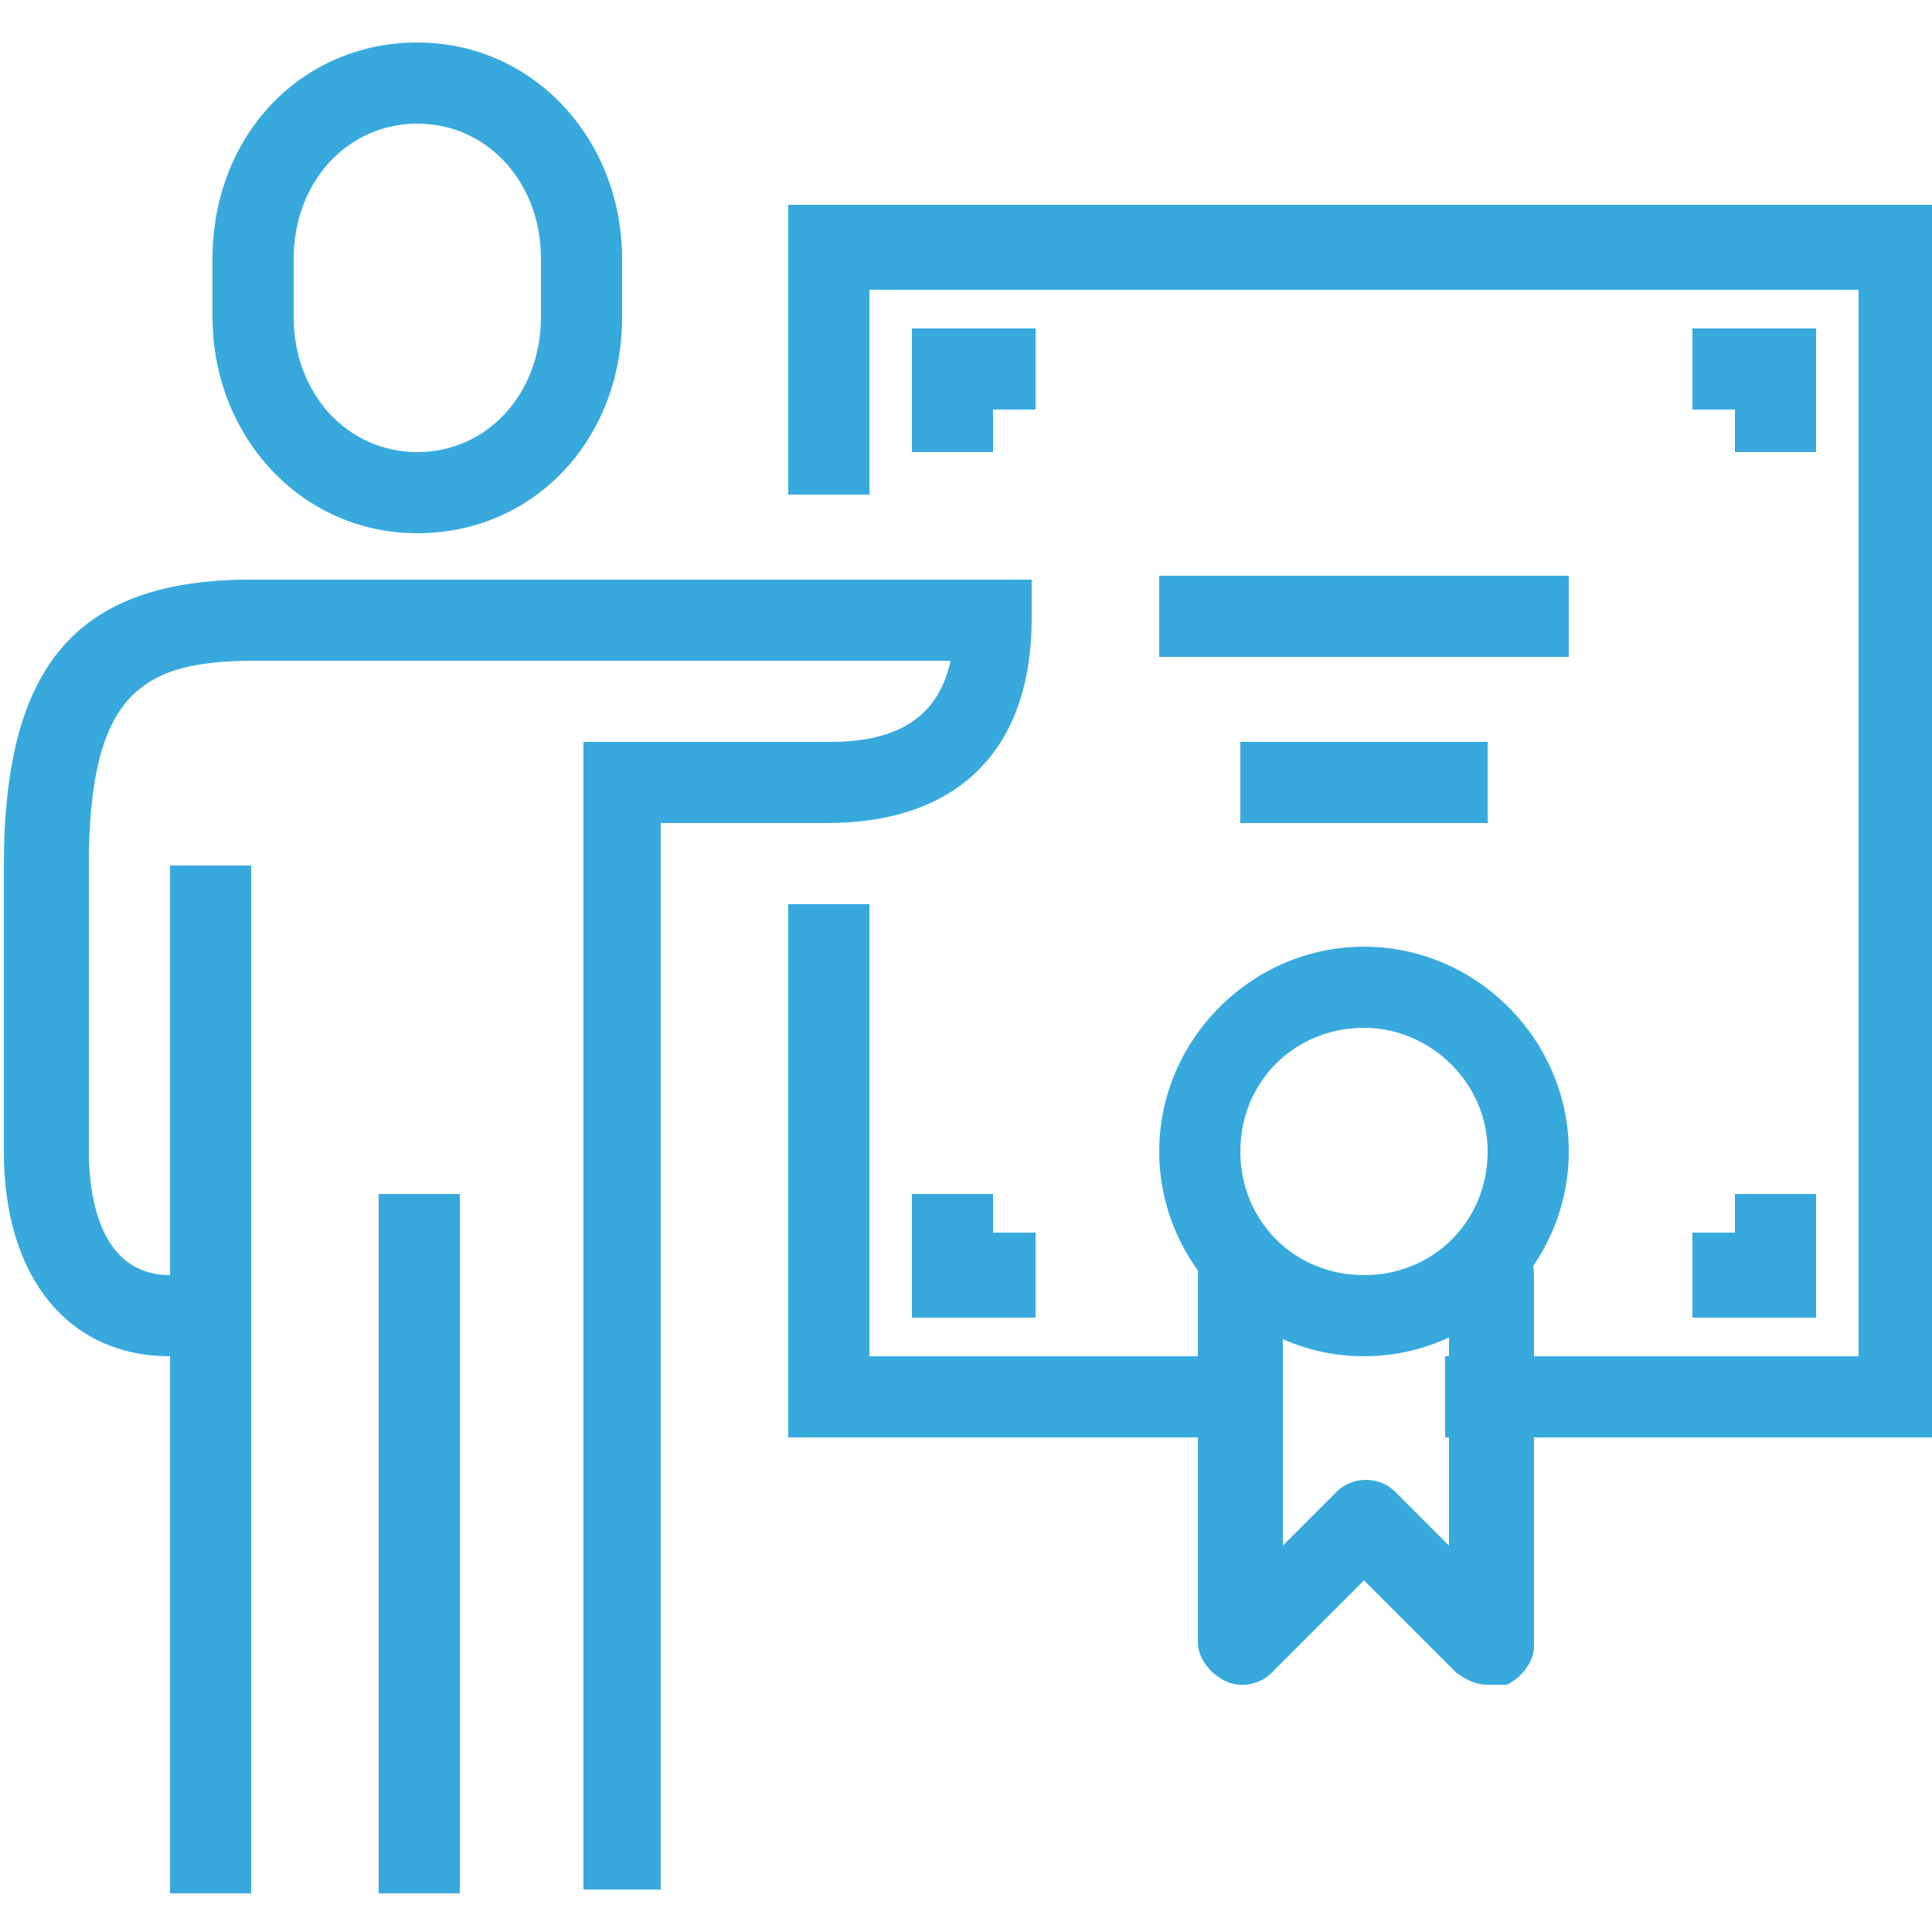
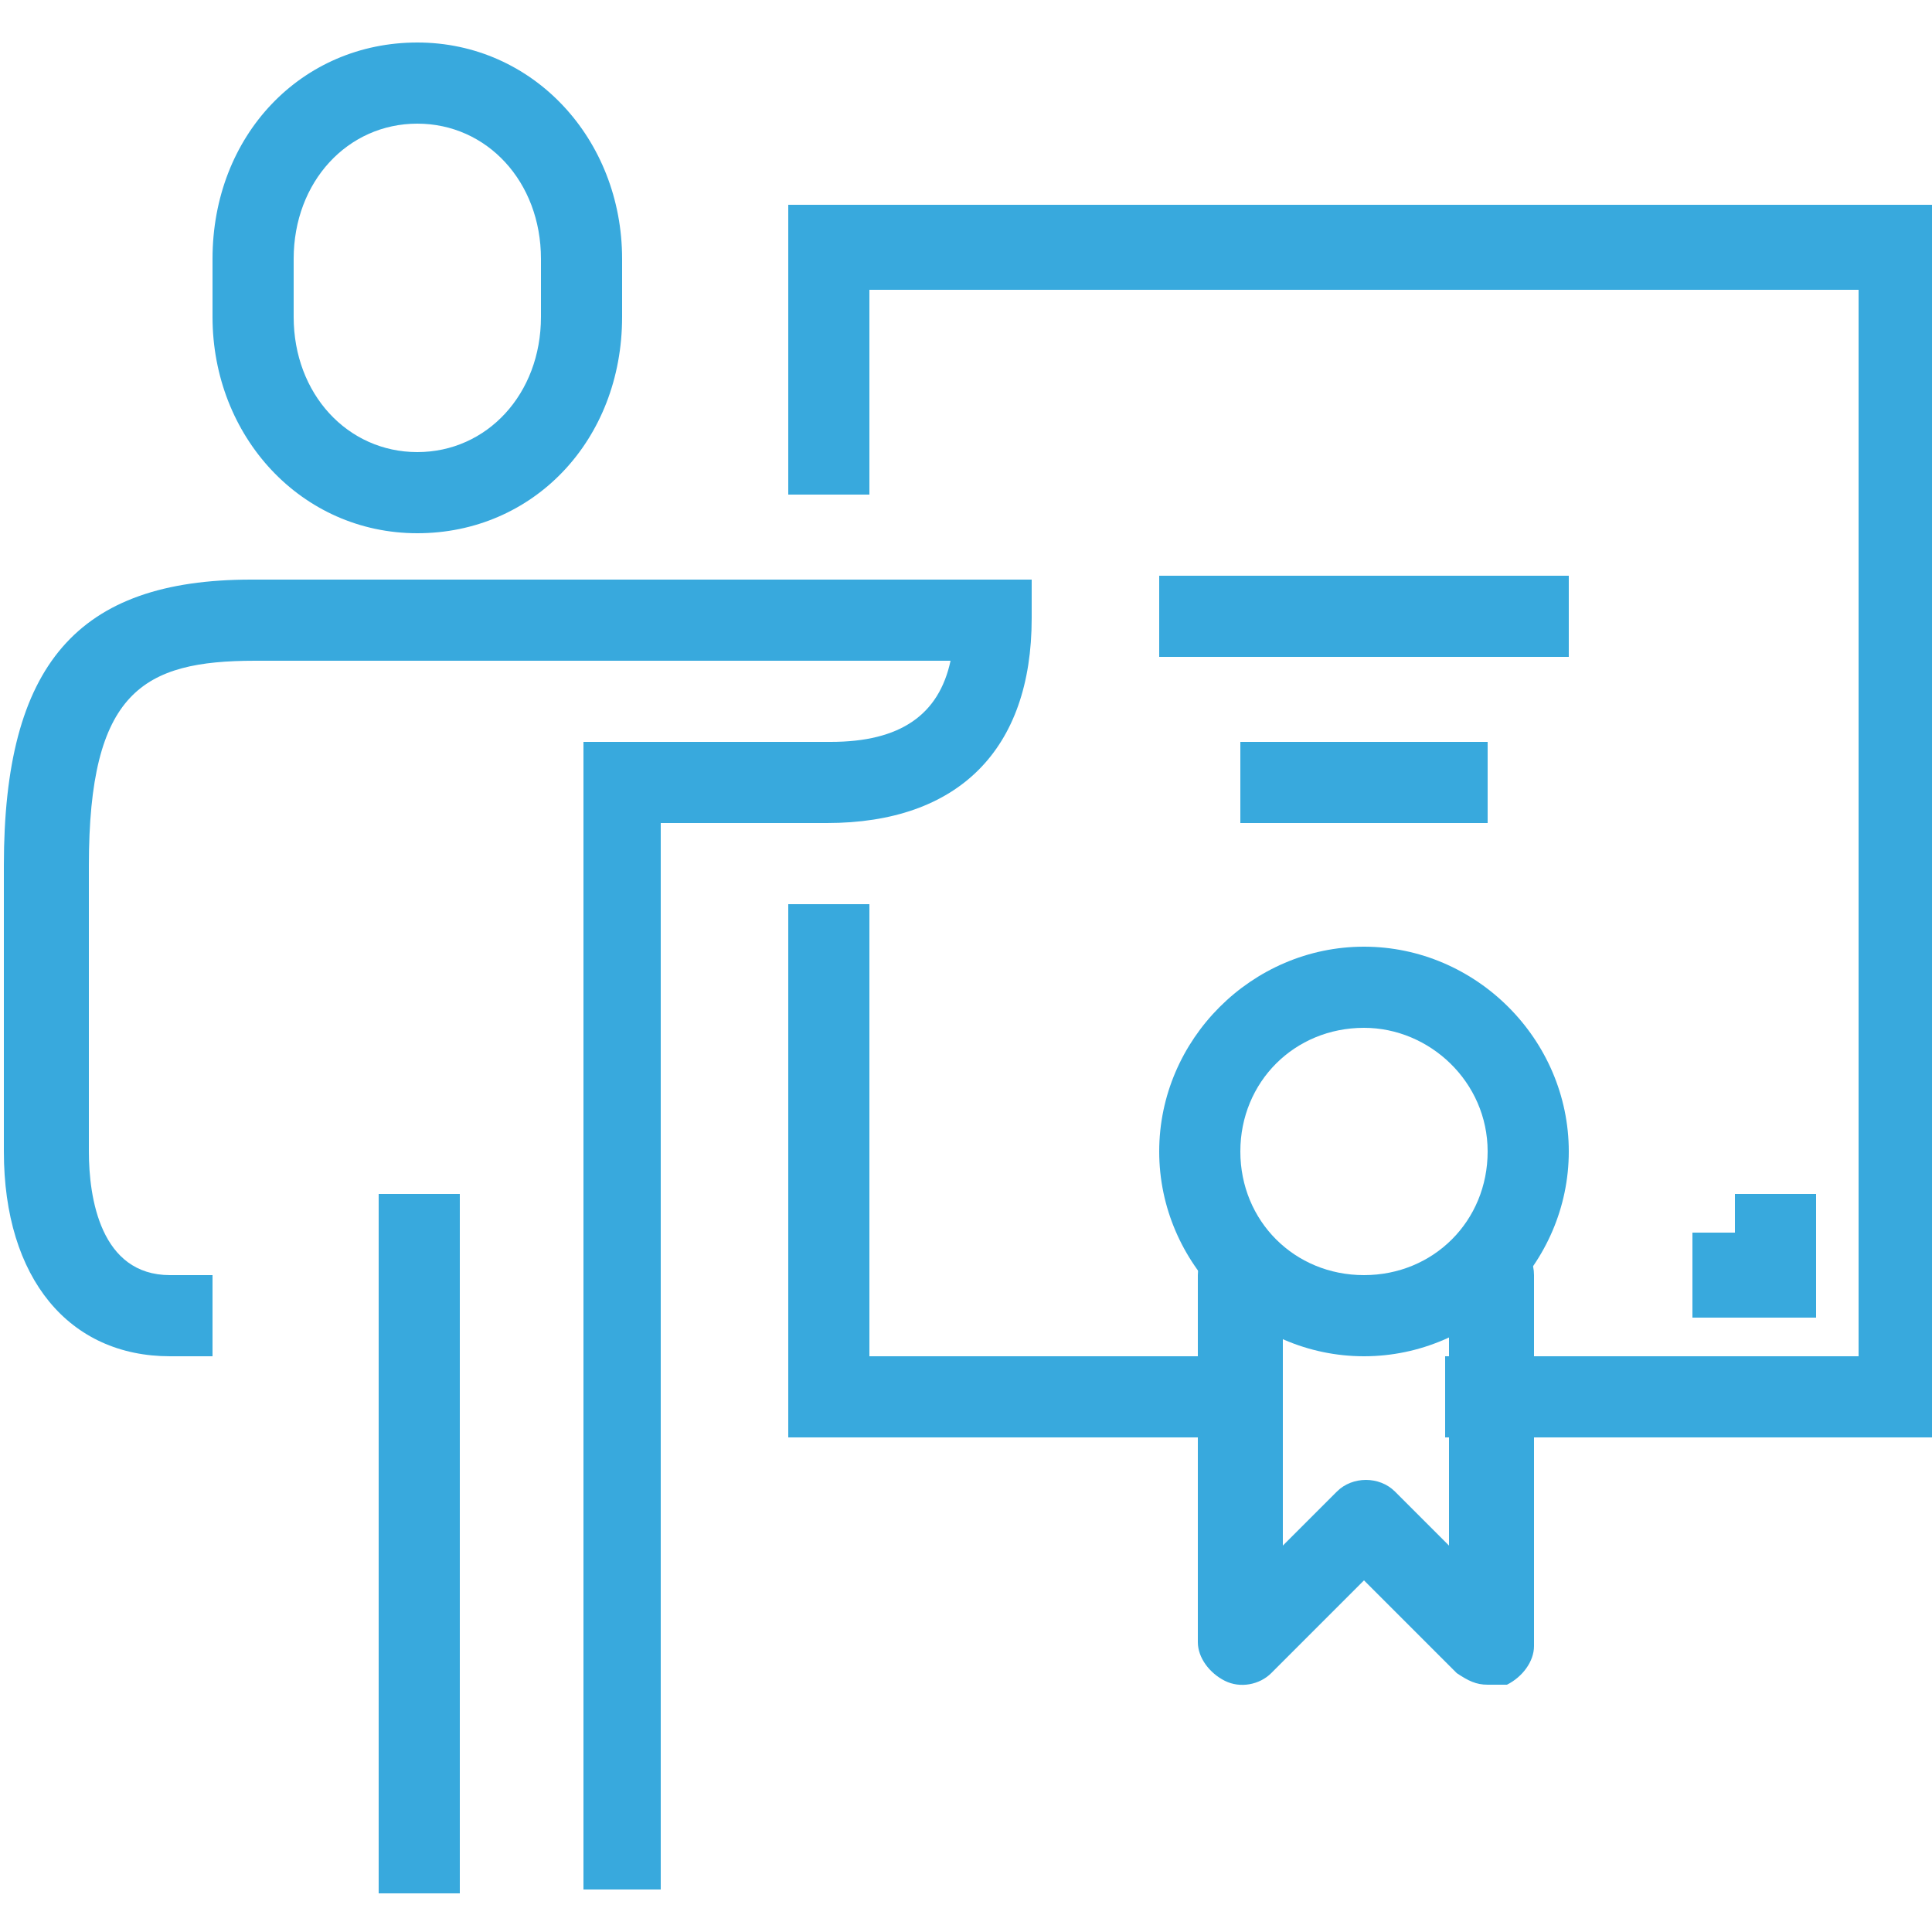
<svg xmlns="http://www.w3.org/2000/svg" version="1.1" id="Layer_1" x="0px" y="0px" viewBox="0 0 50 50" style="enable-background:new 0 0 50 50;" xml:space="preserve">
  <style type="text/css">
	.st0{fill:#38A9DD;}
</style>
  <g>
    <g>
      <polygon class="st0" points="33.2,37.2 20.4,37.2 20.4,23.4 22.5,23.4 22.5,35.1 33.2,35.1   " />
    </g>
    <g>
      <polygon class="st0" points="50.2,37.2 37.4,37.2 37.4,35.1 48.1,35.1 48.1,7.5 22.5,7.5 22.5,12.8 20.4,12.8 20.4,5.3 50.2,5.3       " />
    </g>
    <g>
      <path class="st0" d="M10.8,13.8c-3,0-5.3-2.5-5.3-5.6V6.7c0-3.2,2.3-5.6,5.3-5.6s5.3,2.5,5.3,5.6v1.5    C16.1,11.4,13.8,13.8,10.8,13.8z M10.8,3.2C9,3.2,7.6,4.7,7.6,6.7v1.5c0,2,1.4,3.5,3.2,3.5S14,10.2,14,8.2V6.7    C14,4.7,12.6,3.2,10.8,3.2z" />
    </g>
    <g>
-       <path class="st0" d="M17.2,48.9h-2.1V19.2h6.4c1.8,0,2.8-0.7,3.1-2.1h-18c-2.9,0-4.3,0.8-4.3,5.3v7.4C2.3,31,2.6,33,4.4,33h1.1    v2.1H4.4c-2.6,0-4.3-2-4.3-5.3v-7.4c0-5.2,1.9-7.4,6.4-7.4h20.2V16c0,3.4-1.9,5.3-5.3,5.3h-4.3V48.9z" />
+       <path class="st0" d="M17.2,48.9h-2.1V19.2h6.4c1.8,0,2.8-0.7,3.1-2.1h-18c-2.9,0-4.3,0.8-4.3,5.3v7.4C2.3,31,2.6,33,4.4,33h1.1    v2.1H4.4c-2.6,0-4.3-2-4.3-5.3v-7.4c0-5.2,1.9-7.4,6.4-7.4h20.2V16c0,3.4-1.9,5.3-5.3,5.3h-4.3V48.9" />
    </g>
    <g>
      <rect x="9.8" y="30.9" class="st0" width="2.1" height="18.1" />
    </g>
    <g>
-       <rect x="4.4" y="22.4" class="st0" width="2.1" height="26.6" />
-     </g>
+       </g>
    <g>
      <path class="st0" d="M35.3,35.1c-2.9,0-5.3-2.4-5.3-5.3s2.4-5.3,5.3-5.3s5.3,2.4,5.3,5.3S38.2,35.1,35.3,35.1z M35.3,26.6    c-1.8,0-3.2,1.4-3.2,3.2s1.4,3.2,3.2,3.2s3.2-1.4,3.2-3.2S37,26.6,35.3,26.6z" />
    </g>
    <g>
      <path class="st0" d="M38.5,43.6c-0.3,0-0.5-0.1-0.8-0.3l-2.4-2.4l-2.4,2.4c-0.3,0.3-0.8,0.4-1.2,0.2c-0.4-0.2-0.7-0.6-0.7-1V33    c0-0.6,0.5-1.1,1.1-1.1s1.1,0.5,1.1,1.1v7l1.4-1.4c0.4-0.4,1.1-0.4,1.5,0l1.4,1.4v-7c0-0.6,0.5-1.1,1.1-1.1s1.1,0.5,1.1,1.1v9.6    c0,0.4-0.3,0.8-0.7,1C38.8,43.6,38.6,43.6,38.5,43.6z" />
    </g>
    <g>
      <rect x="30" y="14.9" class="st0" width="10.6" height="2.1" />
    </g>
    <g>
      <rect x="32.1" y="19.2" class="st0" width="6.4" height="2.1" />
    </g>
    <g>
-       <polygon class="st0" points="25.7,11.7 23.6,11.7 23.6,8.5 26.8,8.5 26.8,10.6 25.7,10.6   " />
-     </g>
+       </g>
    <g>
-       <polygon class="st0" points="47,11.7 44.9,11.7 44.9,10.6 43.8,10.6 43.8,8.5 47,8.5   " />
-     </g>
+       </g>
    <g>
      <polygon class="st0" points="47,34.1 43.8,34.1 43.8,31.9 44.9,31.9 44.9,30.9 47,30.9   " />
    </g>
    <g>
-       <polygon class="st0" points="26.8,34.1 23.6,34.1 23.6,30.9 25.7,30.9 25.7,31.9 26.8,31.9   " />
-     </g>
+       </g>
  </g>
</svg>